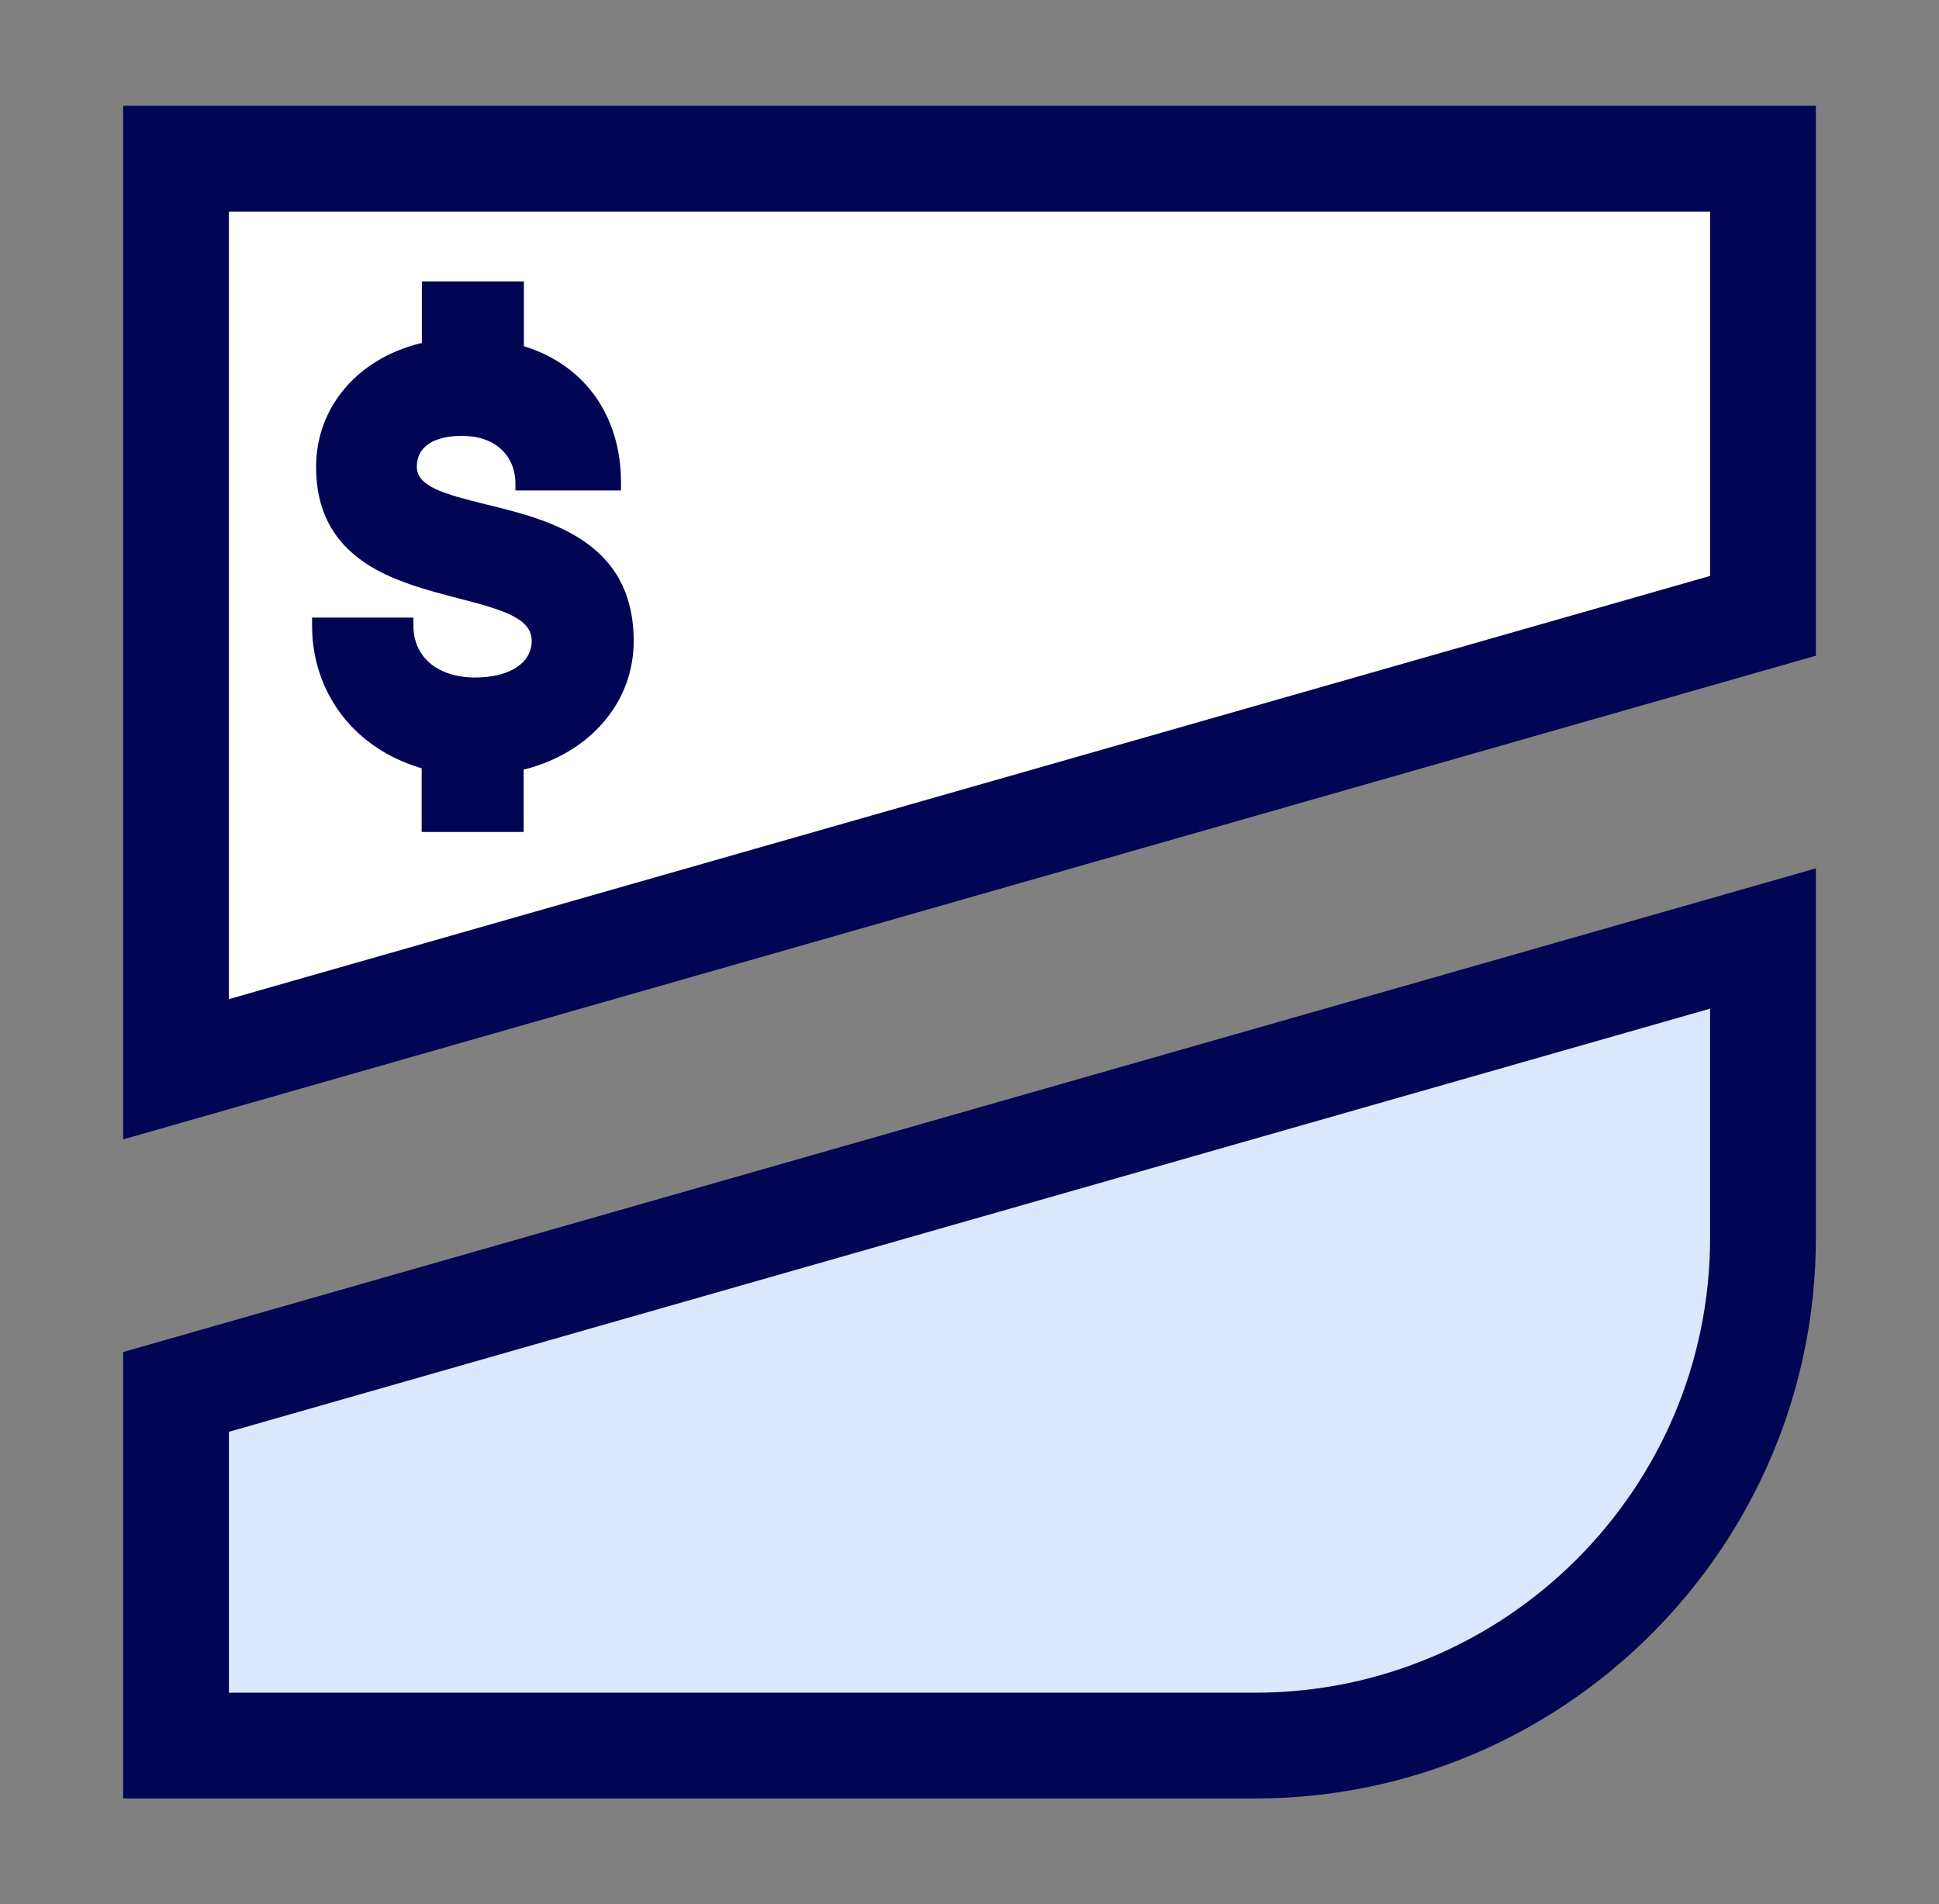
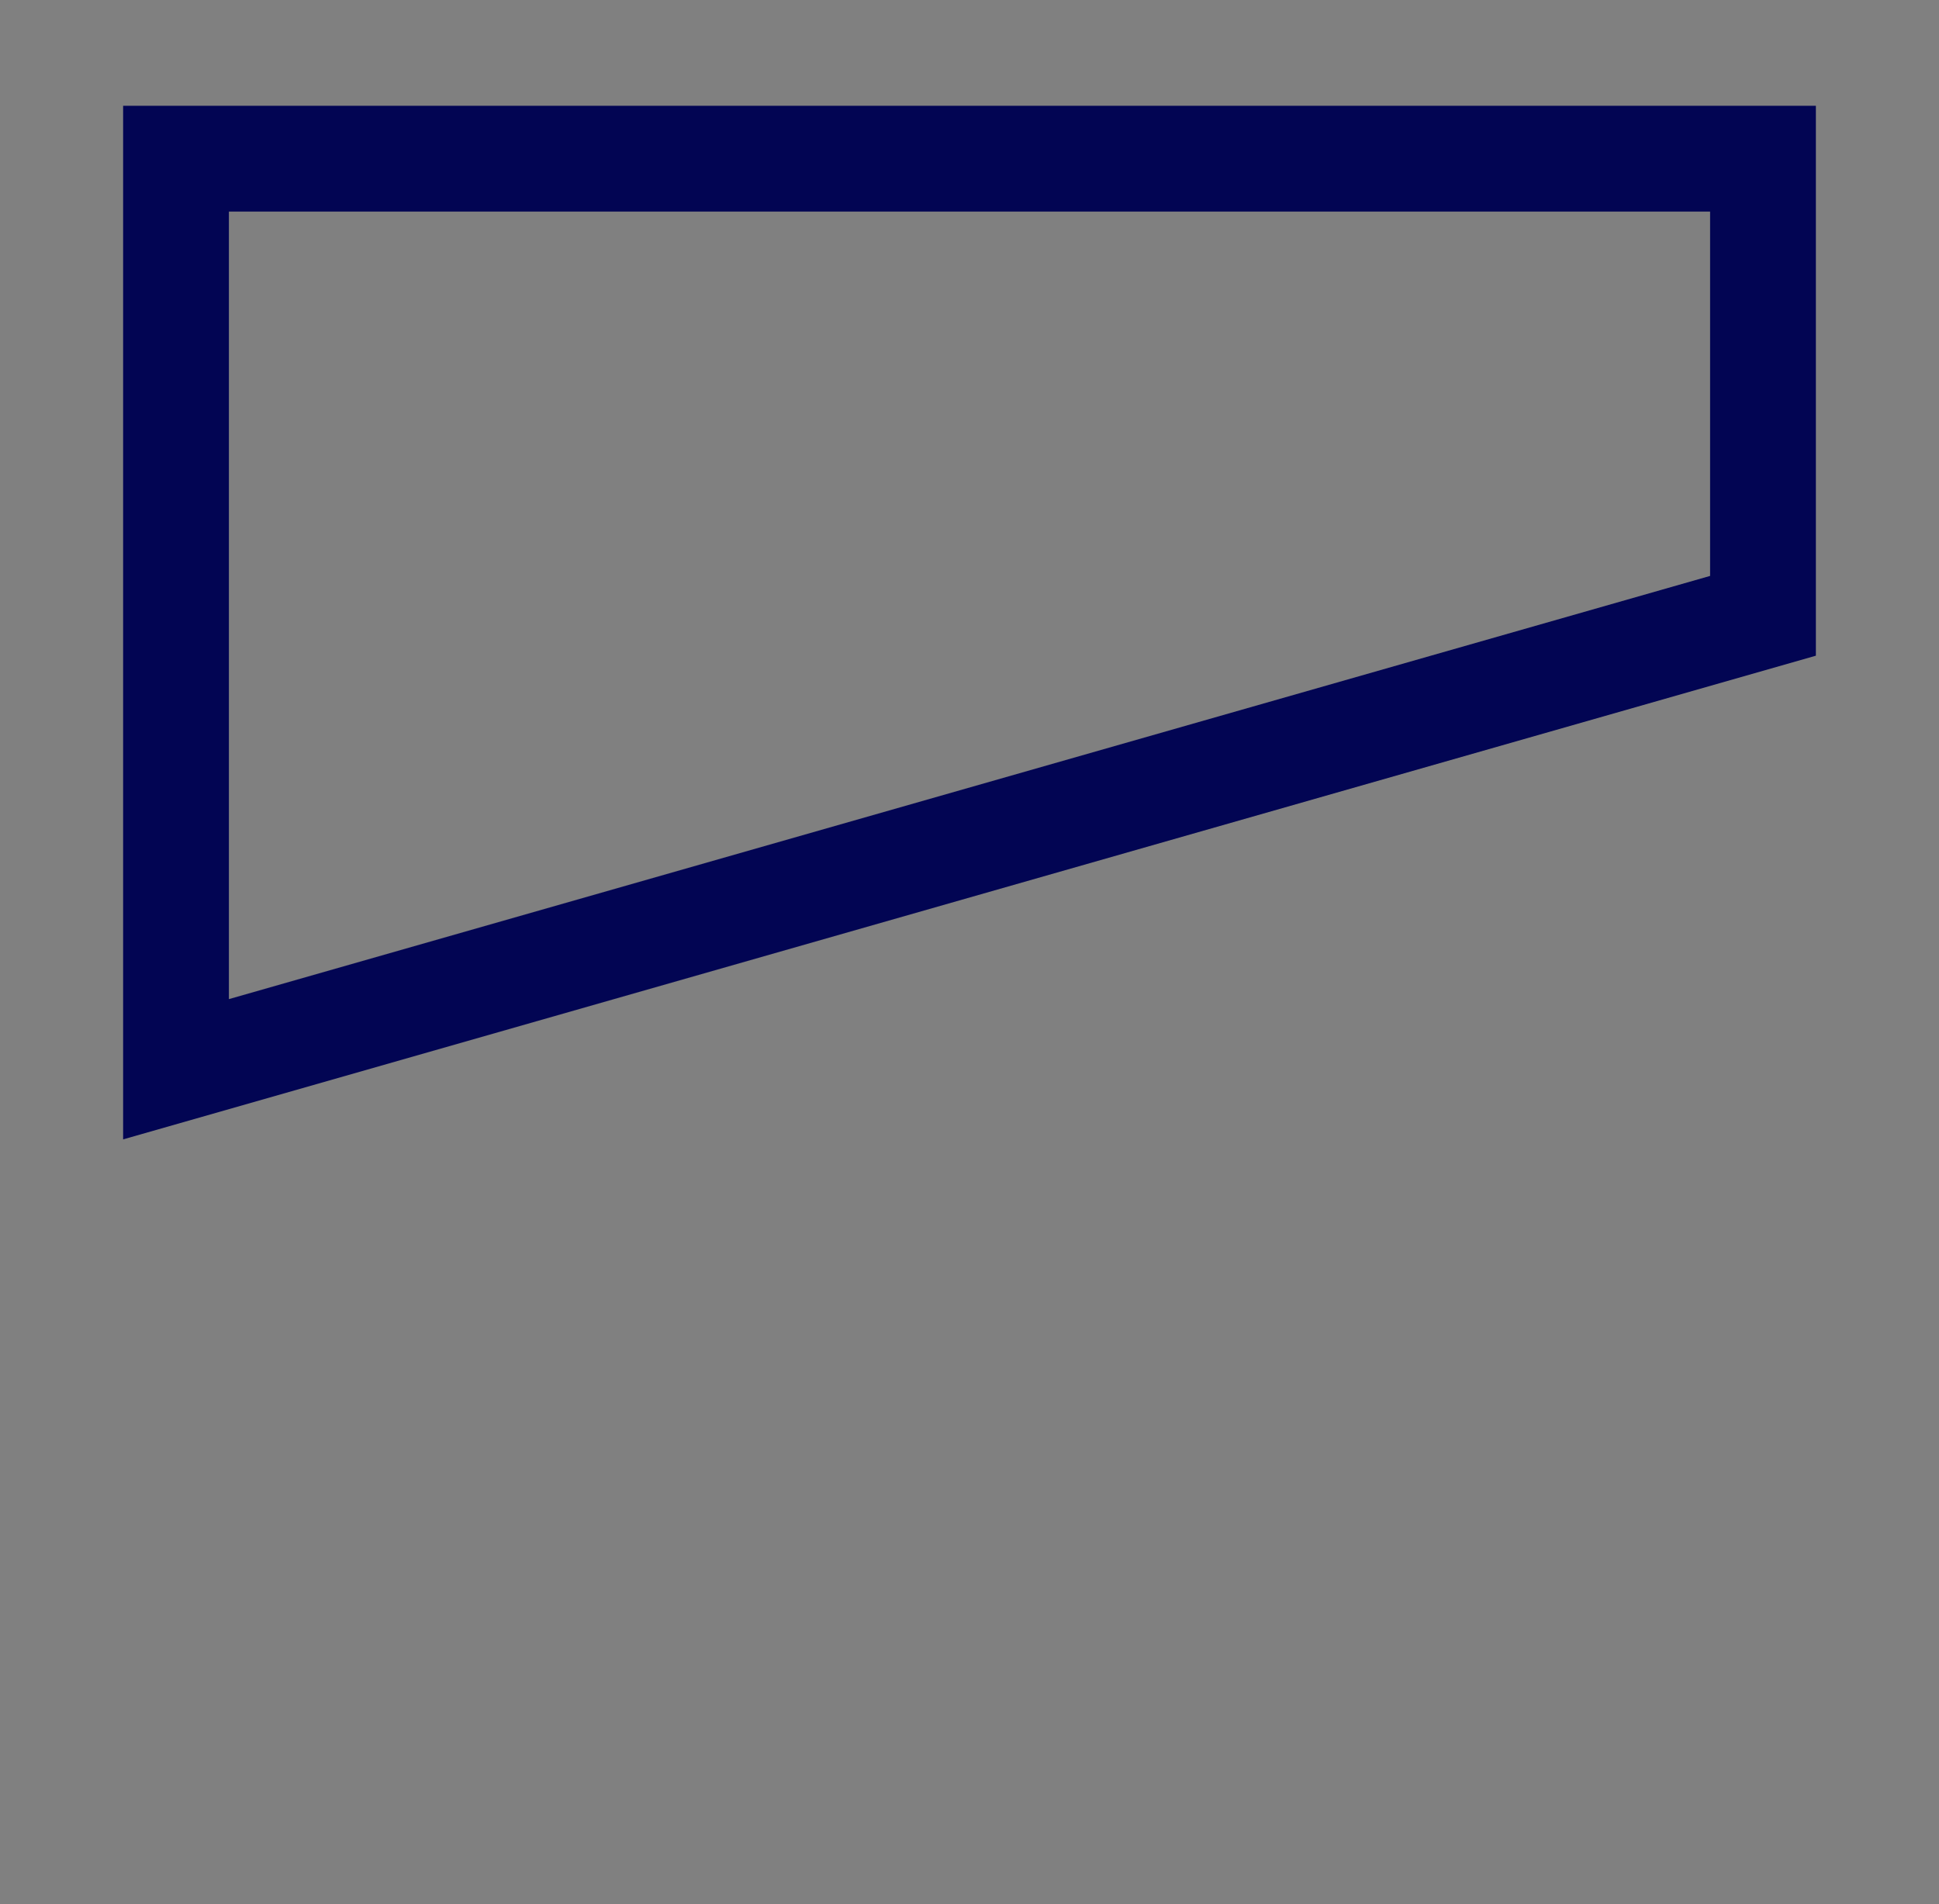
<svg xmlns="http://www.w3.org/2000/svg" width="56" height="55" viewBox="0 0 56 55" fill="none">
  <rect x="0" y="0" width="56" height="55" fill="#808080" stroke="none" />
  <g clip-path="url(#clip0_390_807)">
-     <path d="M5.083 50.417H36.25C44.347 50.417 50.917 43.853 50.917 35.75V27.103L5.083 40.205V50.417Z" fill="#DAE7FD" />
-     <path d="M36.25 51.944H3.556V39.05L52.444 25.08V35.75C52.444 44.678 45.178 51.944 36.25 51.944ZM6.611 48.889H36.25C43.492 48.889 49.389 42.998 49.389 35.75V29.132L6.611 41.354V48.889Z" fill="#020553" />
-     <path d="M5.083 4.583V30.886L50.917 17.79V4.583H5.083Z" fill="white" />
    <path d="M3.556 32.908V3.056H52.444V18.938L3.556 32.908ZM6.611 6.111V28.857L49.389 16.634V6.111H6.611Z" fill="#020553" />
-     <path d="M12.111 22.171C12.111 22.171 12.154 22.183 12.178 22.189V24.029H15.124V22.226C15.124 22.226 15.161 22.214 15.185 22.214C17.079 21.713 18.302 20.258 18.302 18.517C18.302 15.614 15.839 15.009 14.042 14.569C12.802 14.263 12.038 14.05 12.038 13.475C12.038 12.901 12.527 12.589 13.352 12.589C14.268 12.589 14.867 13.121 14.886 13.94V14.166H17.935V13.933C17.935 12.039 16.915 10.578 15.203 10.022C15.179 10.016 15.155 10.01 15.13 9.998V8.128H12.184V9.906C12.184 9.906 12.148 9.912 12.13 9.918C10.308 10.371 9.129 11.776 9.129 13.487C9.129 14.703 9.587 15.608 10.534 16.25C11.329 16.787 12.35 17.05 13.242 17.282C14.55 17.618 15.356 17.863 15.356 18.511C15.356 19.158 14.702 19.568 13.725 19.568C12.643 19.568 11.94 18.981 11.94 18.071V17.838H9.013V18.071C9.013 19.03 9.312 19.916 9.868 20.649C10.418 21.364 11.194 21.89 12.117 22.171H12.111Z" fill="#020553" />
  </g>
  <defs>
    <clipPath id="clip0_390_807">
      <rect width="55" height="55" fill="white" transform="translate(0.5)" />
    </clipPath>
  </defs>
</svg>